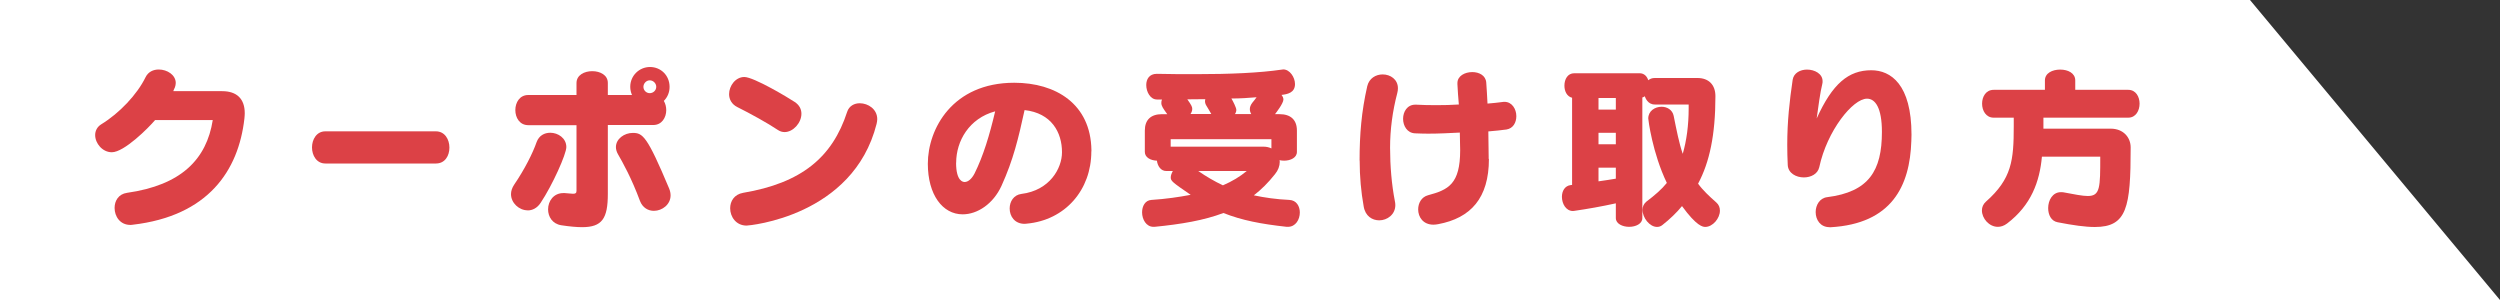
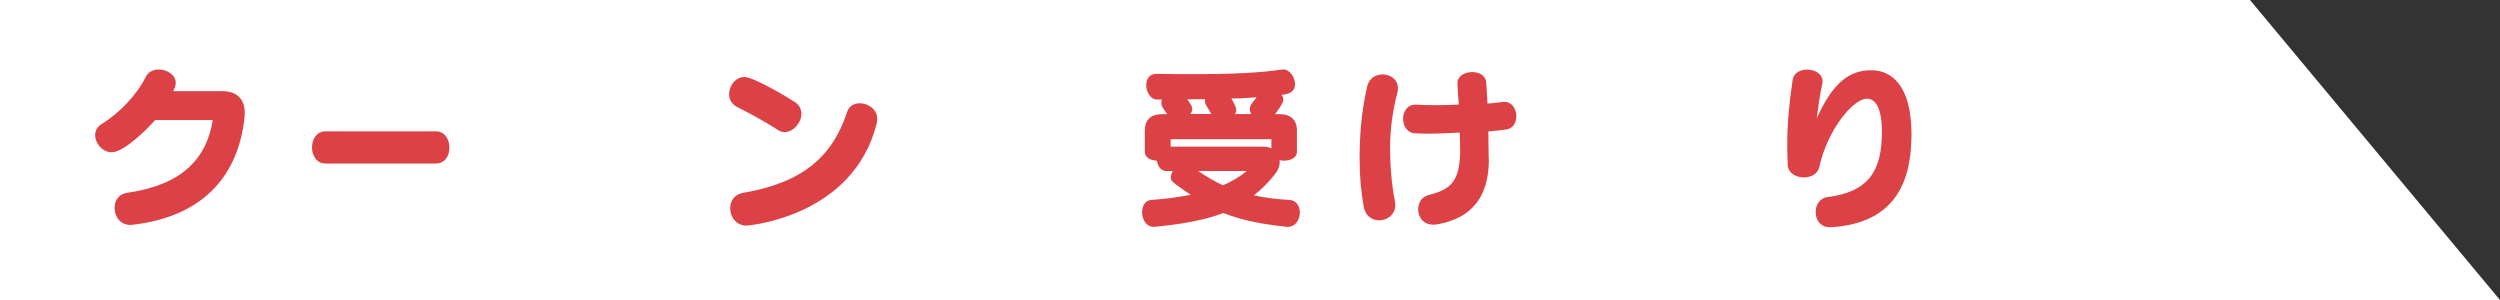
<svg xmlns="http://www.w3.org/2000/svg" id="_レイヤー_2" width="300" height="36" viewBox="0 0 300 36">
  <rect x="0" y="0" width="300" height="36" fill="#333333" stroke="none" />
  <g id="AW">
    <polygon points="300 36 0 36 0 0 270 0 300 36" fill="#fff" />
    <path d="M18.61,14.41c-.82.97-3.72,3.86-5.19,3.86-1.13,0-2-1.07-2-2.06,0-.5.23-.99.74-1.3,2.16-1.32,4.3-3.57,5.31-5.65.32-.65.94-.92,1.58-.92,1.01,0,2.04.65,2.04,1.62,0,.17-.04.34-.1.52-.04.11-.19.38-.19.46h5.86c1.74,0,2.71.9,2.71,2.65,0,.21-.02.4-.04.63-.71,6.28-4.37,11.7-13.42,12.75-.08.02-.19.02-.27.02-1.24,0-1.89-1.03-1.89-2.04,0-.84.46-1.66,1.49-1.81,6.51-.92,9.55-4.03,10.29-8.73h-6.91Z" fill="#dc4146" />
    <path d="M39.04,19.62c-1.05,0-1.6-.97-1.6-1.93s.55-1.93,1.6-1.93h13.27c1.07,0,1.62.97,1.62,1.95s-.53,1.91-1.62,1.91h-13.27Z" fill="#dc4146" />
-     <path d="M63.32,25.24c-1.03,0-2-.88-2-1.95,0-.36.13-.76.38-1.13,1.26-1.85,2.23-3.78,2.69-5.1.29-.8.95-1.13,1.64-1.13.94,0,1.93.65,1.93,1.72,0,.84-1.66,4.56-3.09,6.7-.42.63-.99.9-1.55.9ZM72.94,15.02v8.25c0,2.96-.69,3.99-3.09,3.99-.67,0-1.51-.08-2.5-.23-1.07-.17-1.58-1.03-1.58-1.91,0-.97.65-1.95,1.83-1.95h.17c.42.02.76.08.99.08.27,0,.42-.06.42-.34v-7.89h-5.79c-1.03,0-1.55-.9-1.55-1.81s.52-1.81,1.55-1.81h5.79v-1.43c0-.97.95-1.43,1.89-1.43s1.87.46,1.87,1.41v1.45h2.9c-.13-.29-.21-.63-.21-.99,0-1.32,1.07-2.37,2.37-2.37s2.35,1.01,2.35,2.39c0,.65-.25,1.24-.69,1.68.19.32.29.71.29,1.11,0,.88-.53,1.78-1.55,1.78h-5.46ZM78.46,25.3c-.67,0-1.34-.36-1.66-1.18-1.01-2.73-2.08-4.64-2.64-5.61-.17-.29-.25-.59-.25-.86,0-.99,1.01-1.7,2.02-1.7,1.2,0,1.72.36,4.37,6.68.12.29.17.57.17.82,0,1.09-1.01,1.85-2,1.85ZM77.97,9.64c-.42,0-.76.38-.76.78,0,.42.34.76.76.76s.78-.34.78-.76-.36-.78-.78-.78Z" fill="#dc4146" />
    <path d="M93.35,15.6c-1.22-.82-3.34-1.99-4.87-2.75-.69-.34-.99-.95-.99-1.55,0-1.01.78-2.06,1.83-2.06,1.13,0,5.27,2.48,6.05,3,.57.38.8.88.8,1.41,0,1.09-.99,2.2-2.02,2.2-.27,0-.55-.08-.8-.25ZM89.59,27.07c-1.26,0-1.97-1.05-1.97-2.08,0-.84.48-1.66,1.55-1.85,6.99-1.18,10.71-4.24,12.49-9.72.23-.71.86-1.03,1.51-1.03,1.01,0,2.1.71,2.1,1.91,0,.19-.04.38-.08.57-2.81,11.11-15.31,12.2-15.6,12.2Z" fill="#dc4146" />
-     <path d="M130.96,18.17c0,4.6-3.11,8.25-7.77,8.67-.08,0-.17.02-.23.02-1.22,0-1.8-.92-1.8-1.85,0-.82.48-1.62,1.41-1.74,3.4-.42,4.87-3.07,4.87-5,0-2.39-1.26-4.7-4.49-5.06-.74,3.38-1.34,5.94-2.77,9.09-.99,2.16-2.88,3.42-4.66,3.42-2.41,0-4.18-2.35-4.18-6.07,0-4.18,2.96-9.72,10.37-9.72,4.98,0,9.18,2.54,9.26,8.08v.15ZM114.73,19.53c0,2.25.86,2.31,1.03,2.31.4,0,.84-.36,1.18-1.01,1.05-2.1,1.81-4.62,2.48-7.47-3.13.84-4.68,3.57-4.68,6.17Z" fill="#dc4146" />
    <path d="M154.41,27.22c-3.09-.34-5.38-.78-7.6-1.66-2.33.88-5.02,1.34-8.27,1.66h-.12c-.88,0-1.37-.9-1.37-1.74,0-.73.36-1.45,1.13-1.49,1.7-.11,3.28-.34,4.7-.61-2.23-1.53-2.39-1.66-2.39-2.1,0-.23.11-.5.25-.76h-.8c-.63,0-1.03-.59-1.11-1.24-.74-.02-1.45-.38-1.45-1.05v-2.56c0-1.3.73-1.97,2.06-1.97h.63c-.5-.69-.71-.99-.71-1.34,0-.15.02-.29.08-.42h-.61c-.78,0-1.28-.9-1.28-1.74,0-.69.36-1.34,1.26-1.34h.04c1.62.04,3.15.04,4.6.04,4.16,0,7.66-.15,10.39-.55.04,0,.11-.02.15-.02.78,0,1.41.94,1.41,1.76,0,1.05-.92,1.22-1.62,1.3.15.19.23.36.23.55,0,.46-.86,1.57-1.01,1.76h.55c1.32,0,2.08.67,2.08,1.97v2.56c0,.69-.76,1.05-1.53,1.05-.19,0-.38-.02-.55-.06,0,.06.02.15.02.21,0,.48-.19,1.01-.57,1.47-.8,1.01-1.64,1.85-2.54,2.54,1.28.27,2.69.48,4.26.55.86.04,1.26.76,1.26,1.51,0,.84-.5,1.72-1.43,1.72h-.15ZM152.57,16.7h-12.09v.9h11.15c.36,0,.67.08.94.21v-1.11ZM145.36,13.69c-.19-.36-.4-.67-.57-.97-.13-.19-.19-.4-.19-.57,0-.08.02-.17.04-.25-.69,0-1.41.02-2.16.02.5.71.59.9.59,1.15,0,.21-.08.42-.21.61h2.5ZM143.79,20.52c.96.67,1.95,1.24,2.96,1.72,1.11-.48,2.06-1.05,2.86-1.72h-5.82ZM150.15,13.69c-.11-.19-.17-.38-.17-.59,0-.23.08-.48.29-.76.19-.23.36-.44.52-.67-.94.08-1.95.15-3.02.15.21.36.59,1.11.59,1.37,0,.17-.06.34-.17.5h1.95Z" fill="#dc4146" />
    <path d="M163.15,19.26c0-3.17.23-5.88.92-8.92.23-.95,1.03-1.41,1.85-1.41.92,0,1.83.59,1.83,1.66,0,.19-.02.38-.08.59-.57,2.18-.86,4.37-.86,6.55s.19,4.43.57,6.38c.04.17.06.34.06.5,0,1.13-.97,1.83-1.93,1.83-.84,0-1.68-.5-1.87-1.68-.31-1.72-.48-3.55-.48-5.5ZM178.67,19.07c0,4.7-2.18,7.1-6.09,7.83-.21.04-.4.06-.57.06-1.24,0-1.83-.92-1.83-1.83,0-.76.4-1.49,1.18-1.7,2.44-.65,3.86-1.34,3.86-5.4,0-.67-.04-1.39-.04-2.12-1.22.06-2.52.13-3.8.13-.53,0-1.05-.02-1.58-.04-.94-.04-1.43-.9-1.43-1.74s.48-1.7,1.47-1.7h.08c.73.04,1.55.06,2.39.06.92,0,1.87-.02,2.75-.08-.08-.86-.13-1.68-.17-2.44v-.13c0-.86.9-1.32,1.78-1.32.82,0,1.62.4,1.68,1.26.06.76.1,1.57.15,2.52.67-.06,1.26-.11,1.8-.19.08-.02.17-.02.23-.02.92,0,1.43.88,1.43,1.72,0,.76-.38,1.47-1.18,1.6-.63.08-1.36.17-2.18.23.02,1.07.02,2.1.04,3.02v.27Z" fill="#dc4146" />
-     <path d="M193.9,24.4c-1.72.38-3.38.67-4.96.9-.06,0-.12.02-.19.02-.84,0-1.32-.88-1.32-1.7,0-.69.34-1.32,1.05-1.41.06,0,.17-.02.17-.02v-10.46c-.63-.15-.92-.8-.92-1.45,0-.76.38-1.49,1.18-1.49h7.85c.53,0,.88.36,1.03.84.21-.17.46-.27.78-.27h5.12c1.36,0,2.16.82,2.16,2.18,0,4.66-.71,7.94-2.08,10.5.54.76,1.38,1.55,2.18,2.25.31.27.44.61.44.99,0,.92-.86,1.95-1.76,1.95-.29,0-1.03-.08-2.79-2.5-.61.76-1.49,1.6-2.35,2.27-.21.17-.42.23-.65.23-.88,0-1.74-1.09-1.74-2.06,0-.36.15-.71.46-.97,1.05-.8,1.83-1.47,2.46-2.25-1.74-3.61-2.23-7.62-2.23-7.73,0-.9.8-1.41,1.6-1.41.65,0,1.3.36,1.45,1.09.34,1.68.65,3.3,1.09,4.56.46-1.6.71-3.42.71-5.46v-.46h-4.07c-.86,0-1.13-.82-1.2-.99-.08.06-.19.13-.29.15v14.47c0,.69-.8,1.05-1.58,1.05s-1.6-.36-1.6-1.05v-1.78ZM193.9,11.76h-2.08v1.39h2.08v-1.39ZM193.9,15.94h-2.08v1.37h2.08v-1.37ZM193.9,20.12h-2.08v1.64c.69-.11,1.39-.19,2.08-.32v-1.32Z" fill="#dc4146" />
    <path d="M219.54,27.26c-1.11,0-1.66-.9-1.66-1.81,0-.84.48-1.68,1.38-1.79,5-.63,6.57-3.17,6.57-7.83,0-2.9-.8-3.99-1.79-3.99-1.7,0-4.79,3.84-5.73,8.23-.19.82-1.01,1.22-1.85,1.22-.92,0-1.87-.5-1.93-1.47-.04-.86-.06-1.66-.06-2.44,0-2.81.27-5.23.65-7.81.13-.82.92-1.22,1.72-1.22.92,0,1.87.5,1.87,1.39,0,.1,0,.23-.04.36-.23.88-.5,2.88-.67,4.12,1.89-4.18,3.82-5.79,6.55-5.79,2.35,0,4.83,1.7,4.83,7.73,0,.25-.02.5-.02.76-.17,5.4-2.35,9.93-9.7,10.35h-.13Z" fill="#dc4146" />
-     <path d="M245.03,18.8c-.27,2.98-1.28,5.82-4.18,8.02-.38.29-.76.4-1.11.4-1.05,0-1.91-1.01-1.91-1.97,0-.38.15-.76.48-1.05,3.11-2.75,3.34-4.96,3.34-9.07v-1.01h-2.41c-.92,0-1.39-.84-1.39-1.68s.46-1.66,1.39-1.66h6.15v-1.13c0-.88.9-1.3,1.83-1.3s1.81.42,1.81,1.3v1.13h6.36c.92,0,1.36.84,1.36,1.66s-.44,1.68-1.36,1.68h-10.18v1.32h8.08c1.51,0,2.39,1.05,2.39,2.25,0,7.2-.44,9.55-4.3,9.55-1.16,0-2.62-.21-4.47-.57-.78-.15-1.13-.9-1.13-1.7,0-.94.53-1.91,1.53-1.91.11,0,.21,0,.31.02,1.34.25,2.27.44,2.92.44,1.49,0,1.49-1.03,1.49-4.72h-6.99Z" fill="#dc4146" />
  </g>
</svg>